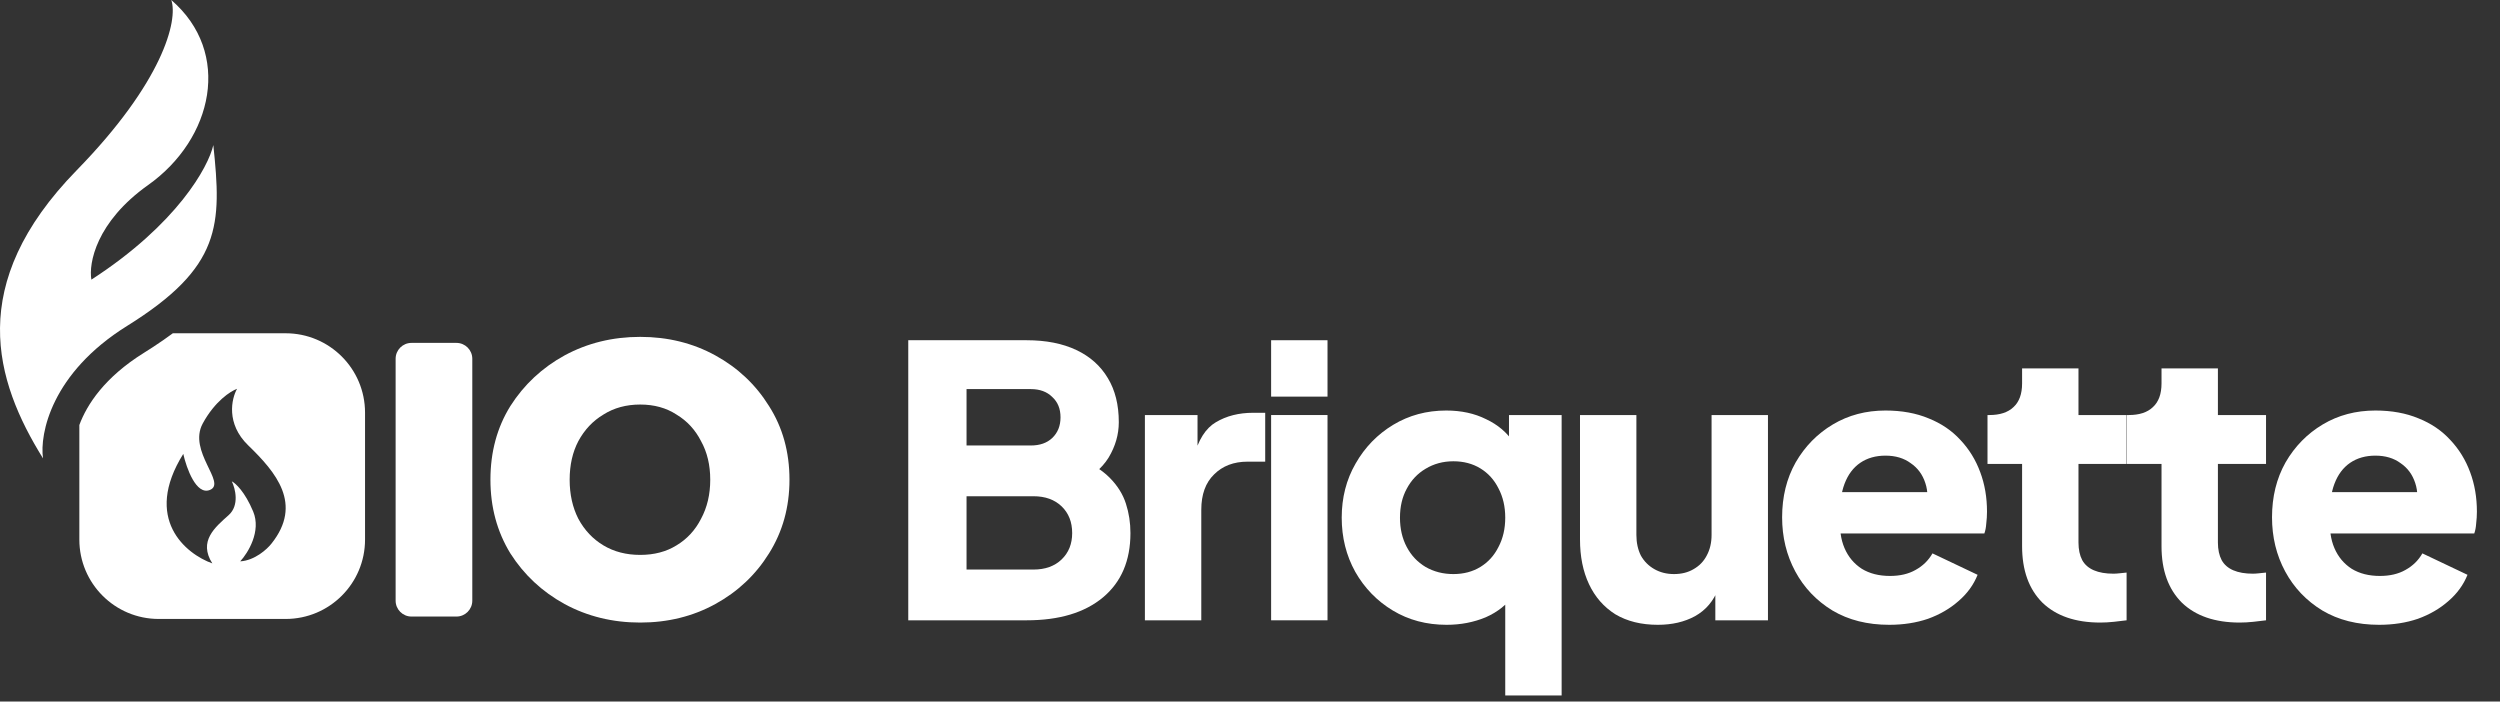
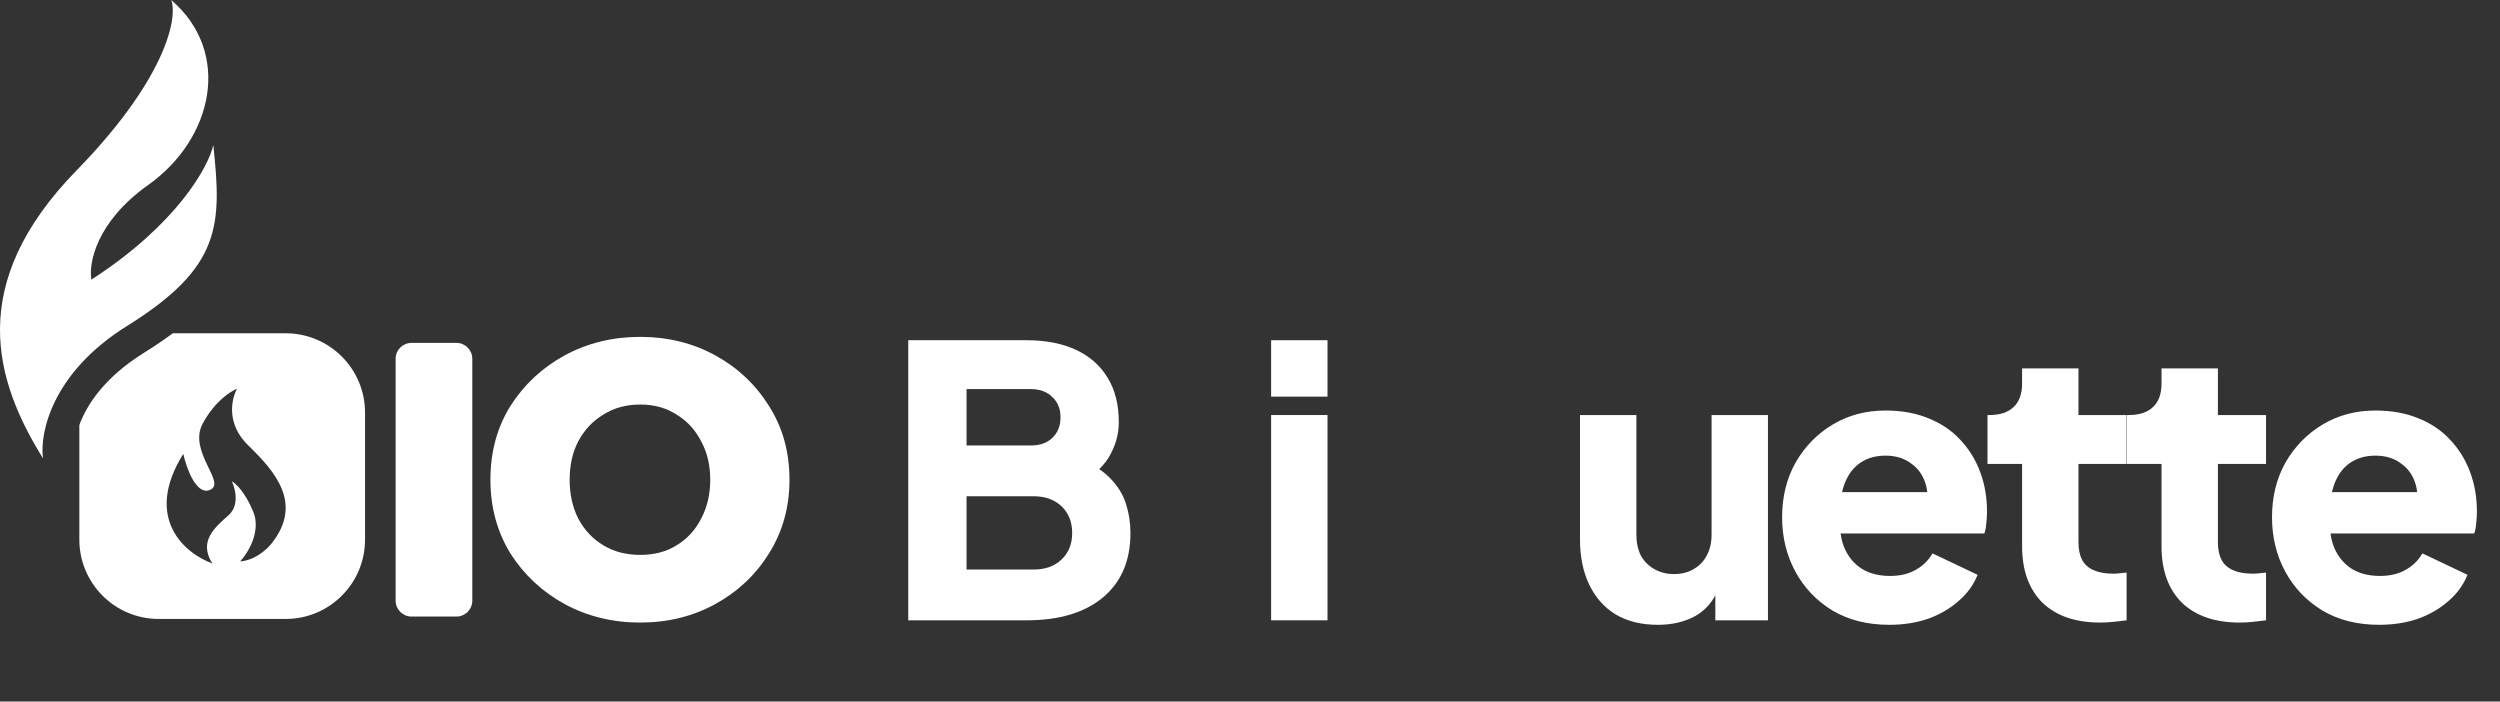
<svg xmlns="http://www.w3.org/2000/svg" width="196" height="55" viewBox="0 0 196 55" fill="none">
  <rect x="0" y="0" width="196" height="55" fill="#333333" stroke="none" />
  <path d="M32.261 48.338C31.574 48.338 31.017 47.781 31.017 47.093V28.128C31.017 27.44 31.574 26.883 32.261 26.883H35.784C36.471 26.883 37.028 27.44 37.028 28.128V47.093C37.028 47.781 36.471 48.338 35.784 48.338H32.261Z" fill="white" />
  <path d="M22.397 26.129C25.833 26.129 28.619 28.915 28.619 32.351V42.305C28.619 45.741 25.833 48.526 22.397 48.526H12.443C9.007 48.526 6.221 45.741 6.221 42.305V33.32C6.811 31.724 8.196 29.584 11.281 27.664L11.993 27.21C12.545 26.85 13.063 26.489 13.55 26.129H22.397ZM18.587 30.483C18.085 30.661 16.843 31.454 15.894 33.203C14.708 35.389 17.796 37.86 16.459 38.411C15.389 38.852 14.62 36.711 14.369 35.585C11.191 40.676 14.563 43.43 16.647 44.171C15.536 42.429 16.854 41.345 17.927 40.385C18.786 39.617 18.449 38.299 18.173 37.736C18.462 37.879 19.201 38.551 19.848 40.101C20.496 41.65 19.441 43.353 18.832 44.011C19.976 43.94 20.94 43.056 21.279 42.624C23.764 39.514 21.637 37.025 19.453 34.91C17.706 33.218 18.147 31.254 18.587 30.483Z" fill="white" />
  <path d="M50.192 48.809C48.028 48.809 46.051 48.324 44.261 47.355C42.497 46.385 41.081 45.062 40.013 43.386C38.971 41.683 38.45 39.758 38.45 37.61C38.45 35.436 38.971 33.51 40.013 31.834C41.081 30.157 42.497 28.834 44.261 27.865C46.051 26.896 48.028 26.411 50.192 26.411C52.356 26.411 54.32 26.896 56.084 27.865C57.847 28.834 59.249 30.157 60.291 31.834C61.36 33.51 61.895 35.436 61.895 37.61C61.895 39.758 61.36 41.683 60.291 43.386C59.249 45.062 57.847 46.385 56.084 47.355C54.32 48.324 52.356 48.809 50.192 48.809ZM50.192 43.504C51.288 43.504 52.236 43.255 53.038 42.757C53.866 42.26 54.507 41.565 54.961 40.675C55.442 39.784 55.683 38.763 55.683 37.61C55.683 36.457 55.442 35.449 54.961 34.584C54.507 33.694 53.866 32.999 53.038 32.502C52.236 31.978 51.288 31.716 50.192 31.716C49.097 31.716 48.135 31.978 47.307 32.502C46.478 32.999 45.824 33.694 45.343 34.584C44.889 35.449 44.661 36.457 44.661 37.61C44.661 38.763 44.889 39.784 45.343 40.675C45.824 41.565 46.478 42.26 47.307 42.757C48.135 43.255 49.097 43.504 50.192 43.504Z" fill="white" />
  <path d="M9.966 25.551C4.032 29.243 3.098 34.013 3.372 35.936C-0.419 29.837 -2.706 22.28 6.01 13.352C12.768 6.429 13.977 1.593 13.428 0C18.208 4.121 16.725 10.88 11.614 14.506C7.526 17.407 6.944 20.66 7.164 21.924C13.889 17.572 16.34 13.078 16.725 11.374C17.384 17.638 17.384 20.935 9.966 25.551Z" fill="white" />
  <path d="M71.208 48.632V26.674H80.493C82.006 26.674 83.302 26.929 84.383 27.44C85.464 27.951 86.289 28.688 86.859 29.651C87.429 30.594 87.714 31.743 87.714 33.099C87.714 34.062 87.448 34.985 86.918 35.87C86.387 36.734 85.513 37.461 84.295 38.051V35.811C85.454 36.263 86.348 36.803 86.977 37.432C87.606 38.06 88.038 38.748 88.274 39.495C88.509 40.222 88.627 40.988 88.627 41.794C88.627 43.955 87.91 45.635 86.476 46.834C85.041 48.032 83.047 48.632 80.493 48.632H71.208ZM75.777 44.653H81.023C81.947 44.653 82.683 44.388 83.234 43.857C83.784 43.327 84.059 42.639 84.059 41.794C84.059 40.929 83.784 40.232 83.234 39.701C82.683 39.171 81.947 38.905 81.023 38.905H75.777V44.653ZM75.777 34.926H80.817C81.524 34.926 82.084 34.73 82.497 34.337C82.929 33.924 83.145 33.384 83.145 32.716C83.145 32.048 82.929 31.517 82.497 31.124C82.084 30.712 81.524 30.505 80.817 30.505H75.777V34.926Z" fill="white" />
-   <path d="M89.76 48.632V32.539H93.886V36.4L93.592 35.84C93.945 34.484 94.525 33.571 95.331 33.099C96.156 32.608 97.128 32.362 98.248 32.362H99.192V36.194H97.806C96.726 36.194 95.851 36.528 95.183 37.196C94.515 37.844 94.181 38.768 94.181 39.967V48.632H89.76Z" fill="white" />
-   <path d="M99.656 48.632V32.539H104.077V48.632H99.656ZM99.656 31.095V26.674H104.077V31.095H99.656Z" fill="white" />
-   <path d="M118.011 54.526V45.684L118.718 46.598C118.168 47.384 117.421 47.983 116.478 48.396C115.535 48.789 114.513 48.985 113.413 48.985C111.841 48.985 110.436 48.612 109.198 47.865C107.96 47.119 106.978 46.107 106.251 44.83C105.543 43.552 105.19 42.138 105.19 40.585C105.19 39.014 105.553 37.599 106.28 36.341C107.007 35.064 107.99 34.052 109.228 33.305C110.465 32.559 111.851 32.185 113.383 32.185C114.562 32.185 115.604 32.411 116.508 32.863C117.431 33.296 118.158 33.914 118.689 34.72L118.305 35.604V32.539H122.432V54.526H118.011ZM113.943 45.007C114.749 45.007 115.456 44.82 116.065 44.447C116.675 44.073 117.146 43.552 117.48 42.884C117.834 42.216 118.011 41.45 118.011 40.585C118.011 39.721 117.834 38.955 117.48 38.286C117.146 37.618 116.675 37.098 116.065 36.724C115.456 36.351 114.749 36.164 113.943 36.164C113.138 36.164 112.411 36.361 111.762 36.754C111.134 37.127 110.642 37.648 110.289 38.316C109.935 38.964 109.758 39.721 109.758 40.585C109.758 41.45 109.935 42.216 110.289 42.884C110.642 43.552 111.134 44.073 111.762 44.447C112.411 44.82 113.138 45.007 113.943 45.007Z" fill="white" />
+   <path d="M99.656 48.632V32.539H104.077V48.632H99.656ZM99.656 31.095V26.674H104.077V31.095Z" fill="white" />
  <path d="M129.973 48.985C128.676 48.985 127.566 48.71 126.642 48.16C125.738 47.59 125.051 46.804 124.579 45.802C124.107 44.8 123.872 43.631 123.872 42.295V32.539H128.293V41.941C128.293 42.55 128.411 43.091 128.646 43.562C128.902 44.014 129.255 44.368 129.707 44.623C130.159 44.879 130.67 45.007 131.24 45.007C131.83 45.007 132.34 44.879 132.773 44.623C133.225 44.368 133.568 44.014 133.804 43.562C134.06 43.091 134.187 42.55 134.187 41.941V32.539H138.608V48.632H134.482V45.449L134.718 46.156C134.345 47.119 133.735 47.836 132.891 48.307C132.065 48.759 131.093 48.985 129.973 48.985Z" fill="white" />
  <path d="M148.118 48.985C146.408 48.985 144.925 48.612 143.667 47.865C142.41 47.099 141.437 46.077 140.749 44.8C140.062 43.523 139.718 42.108 139.718 40.556C139.718 38.945 140.071 37.51 140.779 36.253C141.506 34.995 142.478 34.003 143.697 33.276C144.915 32.549 146.29 32.185 147.823 32.185C149.1 32.185 150.23 32.392 151.212 32.804C152.195 33.197 153.02 33.757 153.688 34.484C154.376 35.211 154.897 36.056 155.25 37.019C155.604 37.962 155.781 38.994 155.781 40.114C155.781 40.428 155.761 40.743 155.722 41.057C155.702 41.352 155.653 41.607 155.574 41.823H143.52V38.581H153.069L150.977 40.114C151.173 39.269 151.163 38.522 150.947 37.874C150.731 37.206 150.348 36.685 149.798 36.312C149.267 35.919 148.609 35.722 147.823 35.722C147.057 35.722 146.398 35.909 145.848 36.282C145.298 36.656 144.885 37.206 144.61 37.933C144.335 38.66 144.227 39.544 144.286 40.585C144.207 41.489 144.316 42.285 144.61 42.973C144.905 43.66 145.357 44.201 145.966 44.594C146.575 44.967 147.312 45.154 148.177 45.154C148.963 45.154 149.631 44.997 150.181 44.682C150.751 44.368 151.193 43.936 151.507 43.385L155.044 45.065C154.73 45.851 154.229 46.539 153.541 47.129C152.873 47.718 152.077 48.18 151.153 48.514C150.23 48.828 149.218 48.985 148.118 48.985Z" fill="white" />
  <path d="M164.662 48.809C162.717 48.809 161.204 48.288 160.123 47.246C159.062 46.185 158.532 44.712 158.532 42.825V36.371H155.82V32.539H155.967C156.793 32.539 157.421 32.333 157.854 31.92C158.306 31.508 158.532 30.889 158.532 30.063V28.884H162.953V32.539H166.725V36.371H162.953V42.531C162.953 43.081 163.051 43.543 163.247 43.916C163.444 44.27 163.748 44.535 164.161 44.712C164.574 44.889 165.085 44.977 165.694 44.977C165.831 44.977 165.988 44.967 166.165 44.947C166.342 44.928 166.529 44.908 166.725 44.889V48.632C166.43 48.671 166.096 48.71 165.723 48.75C165.35 48.789 164.996 48.809 164.662 48.809Z" fill="white" />
  <path d="M175.594 48.809C173.649 48.809 172.136 48.288 171.055 47.246C169.994 46.185 169.463 44.712 169.463 42.825V36.371H166.752V32.539H166.899C167.724 32.539 168.353 32.333 168.785 31.92C169.237 31.508 169.463 30.889 169.463 30.063V28.884H173.884V32.539H177.657V36.371H173.884V42.531C173.884 43.081 173.983 43.543 174.179 43.916C174.376 44.27 174.68 44.535 175.093 44.712C175.505 44.889 176.016 44.977 176.625 44.977C176.763 44.977 176.92 44.967 177.097 44.947C177.274 44.928 177.46 44.908 177.657 44.889V48.632C177.362 48.671 177.028 48.71 176.655 48.75C176.282 48.789 175.928 48.809 175.594 48.809Z" fill="white" />
  <path d="M186.526 48.985C184.816 48.985 183.333 48.612 182.075 47.865C180.817 47.099 179.845 46.077 179.157 44.8C178.469 43.523 178.126 42.108 178.126 40.556C178.126 38.945 178.479 37.51 179.187 36.253C179.914 34.995 180.886 34.003 182.104 33.276C183.323 32.549 184.698 32.185 186.231 32.185C187.508 32.185 188.638 32.392 189.62 32.804C190.603 33.197 191.428 33.757 192.096 34.484C192.784 35.211 193.304 36.056 193.658 37.019C194.012 37.962 194.189 38.994 194.189 40.114C194.189 40.428 194.169 40.743 194.13 41.057C194.11 41.352 194.061 41.607 193.982 41.823H181.928V38.581H191.477L189.384 40.114C189.581 39.269 189.571 38.522 189.355 37.874C189.139 37.206 188.756 36.685 188.206 36.312C187.675 35.919 187.017 35.722 186.231 35.722C185.464 35.722 184.806 35.909 184.256 36.282C183.706 36.656 183.293 37.206 183.018 37.933C182.743 38.66 182.635 39.544 182.694 40.585C182.615 41.489 182.723 42.285 183.018 42.973C183.313 43.66 183.765 44.201 184.374 44.594C184.983 44.967 185.72 45.154 186.584 45.154C187.37 45.154 188.039 44.997 188.589 44.682C189.159 44.368 189.601 43.936 189.915 43.385L193.452 45.065C193.137 45.851 192.636 46.539 191.949 47.129C191.281 47.718 190.485 48.18 189.561 48.514C188.638 48.828 187.626 48.985 186.526 48.985Z" fill="white" />
</svg>